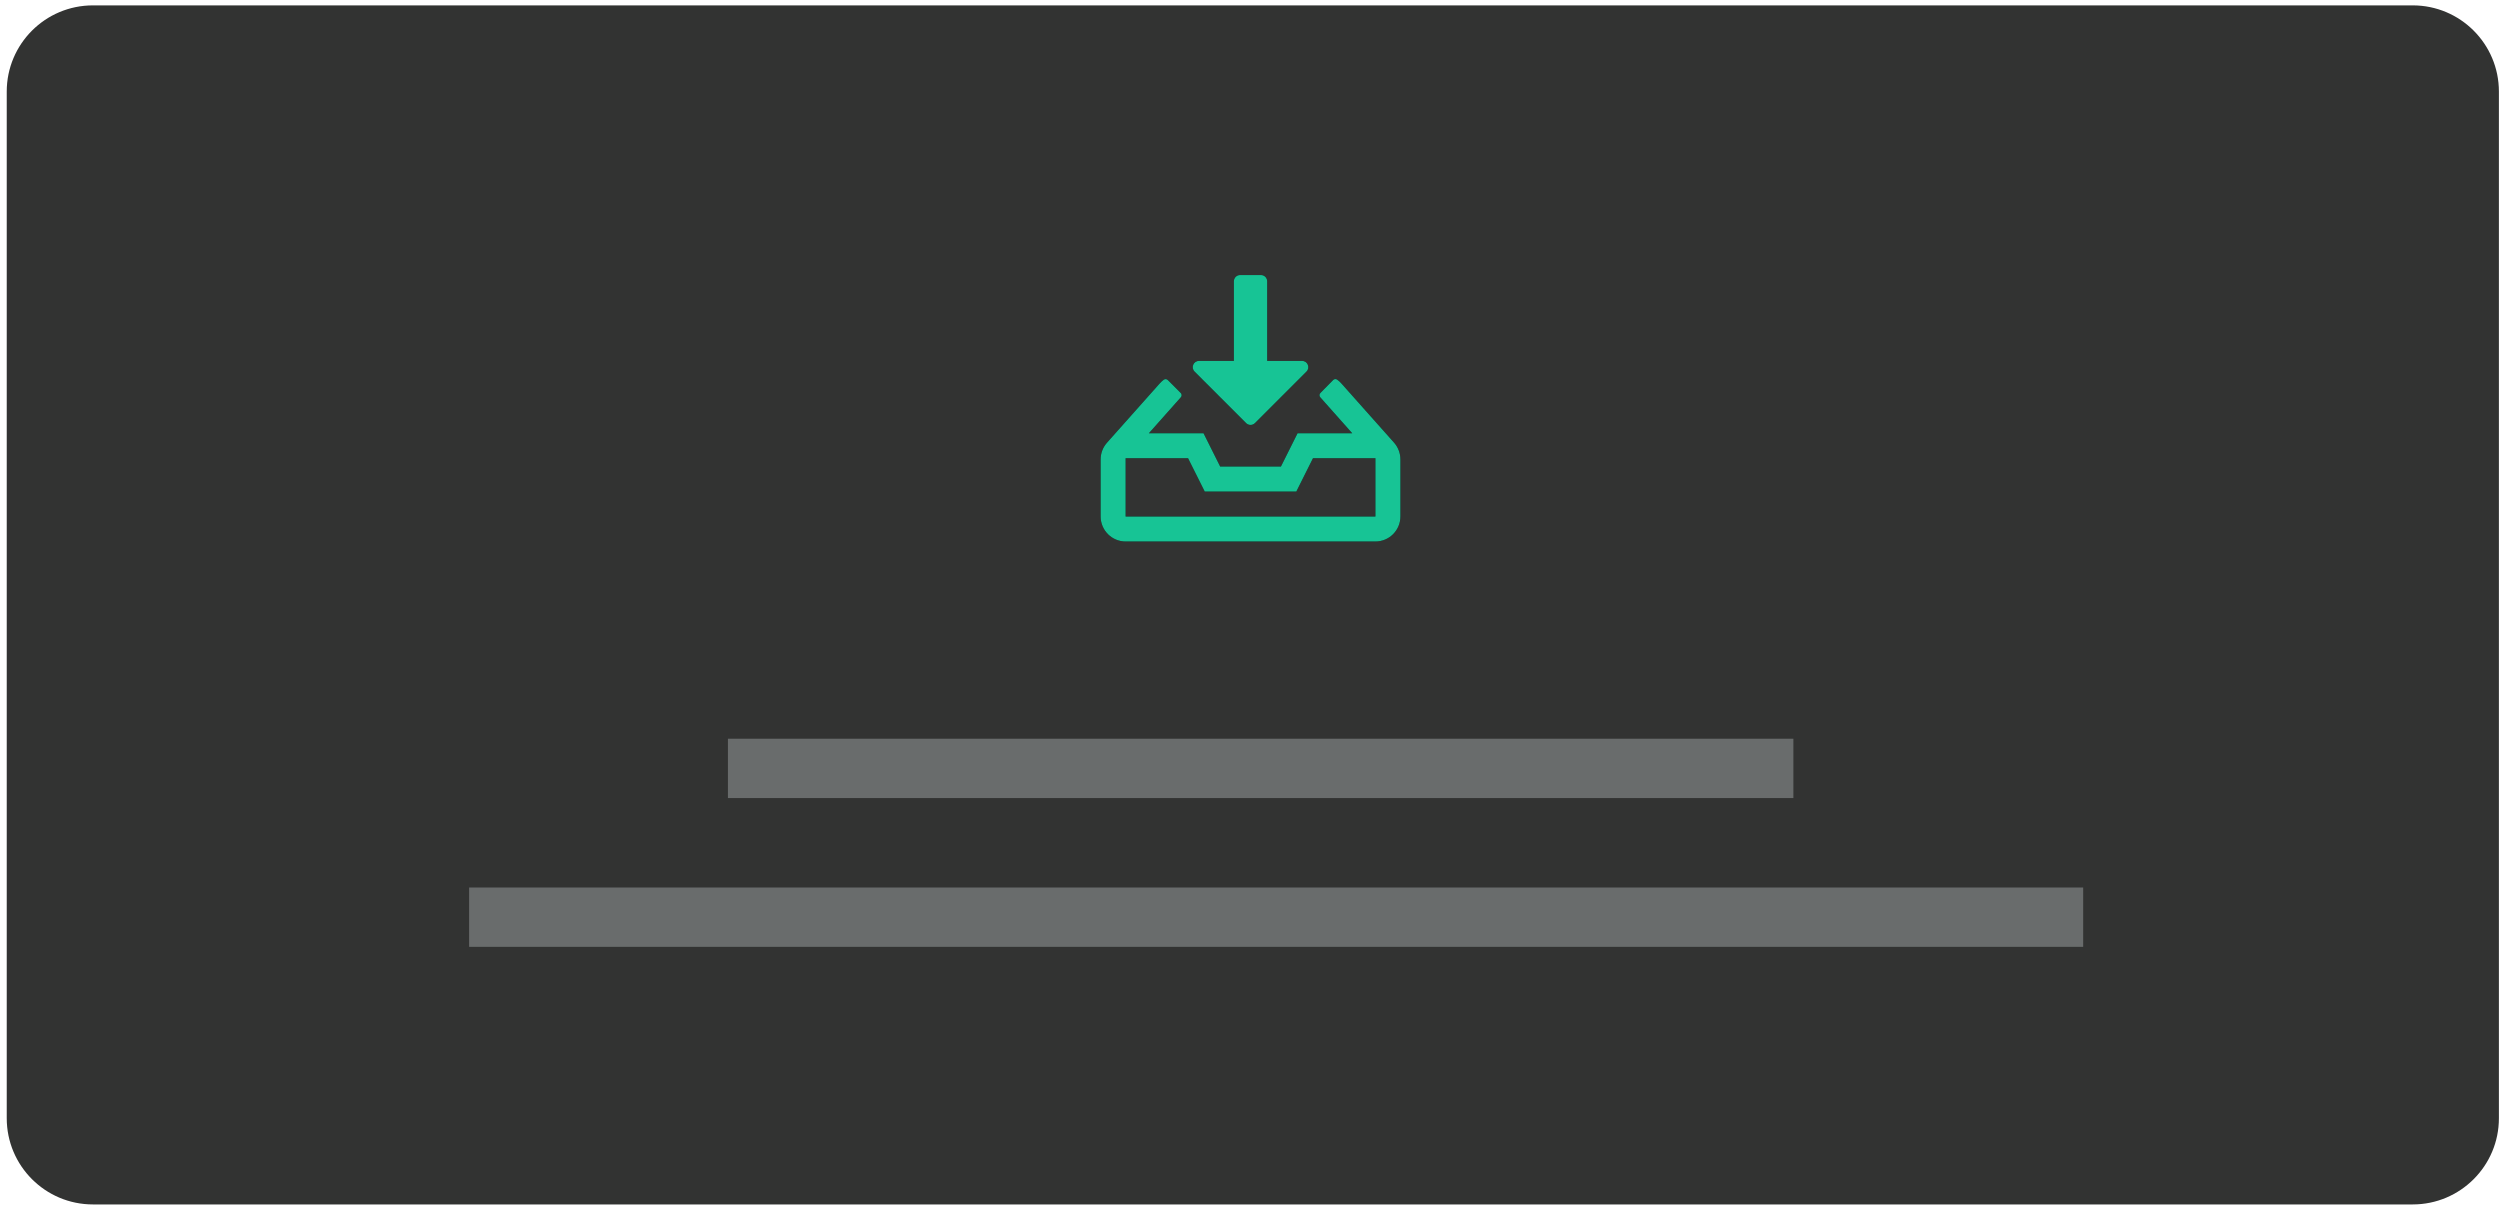
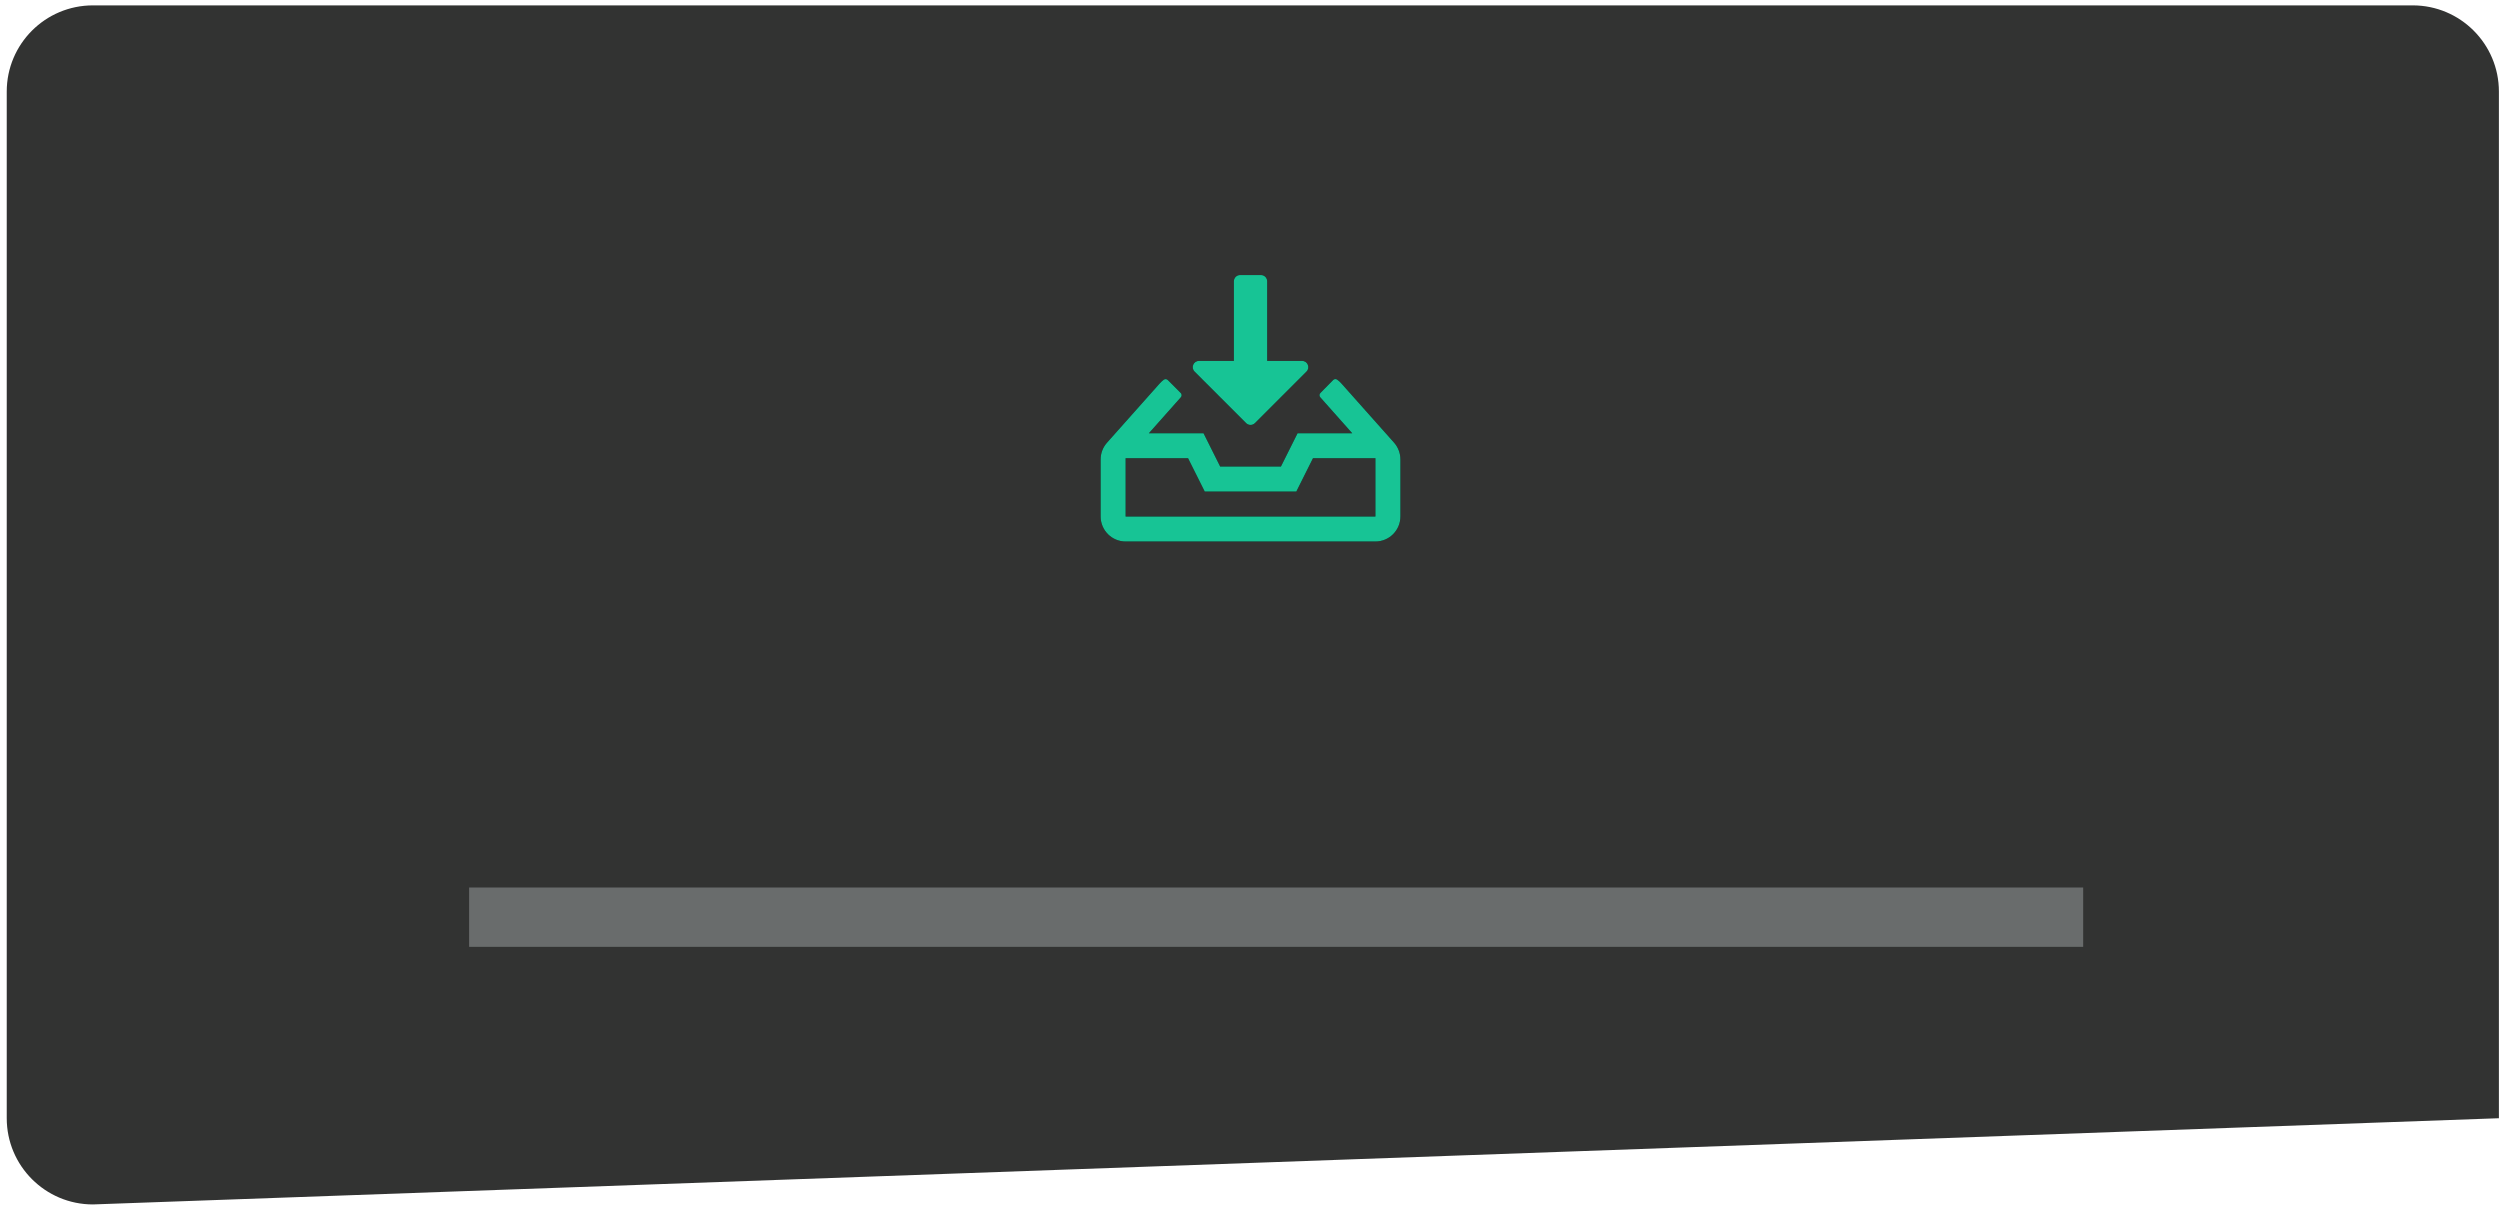
<svg xmlns="http://www.w3.org/2000/svg" xmlns:xlink="http://www.w3.org/1999/xlink" width="319px" height="154px" viewBox="0 0 319 154" version="1.1">
  <title>tool-upload-dark</title>
  <desc>Created with Sketch.</desc>
  <defs>
    <path d="M165.998,47.038 L159.423,53.612 C159.111,53.924 158.607,53.924 158.294,53.612 L151.72,47.038 C151.216,46.533 151.574,45.677 152.285,45.677 L156.734,45.677 L156.734,35.516 C156.734,35.078 157.092,34.72 157.531,34.72 L160.187,34.72 C160.625,34.72 160.984,35.078 160.984,35.516 L160.984,45.677 L165.433,45.677 C166.144,45.677 166.502,46.533 165.998,47.038 Z M174.796,58.094 L166.828,58.094 L164.703,62.344 L153.015,62.344 L150.89,58.094 L142.921,58.094 L142.921,65.532 L174.796,65.532 L174.796,58.094 Z M177.984,58.241 L177.984,65.532 C177.984,67.292 176.556,68.719 174.796,68.719 L142.921,68.719 C141.162,68.719 139.734,67.292 139.734,65.532 L139.734,58.241 C139.734,57.457 140.019,56.707 140.537,56.122 L147.284,48.539 C147.437,48.366 147.61,48.213 147.796,48.074 C147.955,47.961 148.167,47.981 148.307,48.12 L149.954,49.774 C150.1,49.92 150.107,50.166 149.967,50.318 L145.89,54.907 L152.862,54.907 L154.987,59.157 L162.737,59.157 L164.862,54.907 L171.835,54.907 L167.757,50.318 C167.618,50.159 167.624,49.927 167.771,49.774 L169.404,48.114 C169.537,47.974 169.756,47.954 169.915,48.067 C170.108,48.207 170.281,48.359 170.44,48.539 L177.187,56.122 C177.698,56.707 177.984,57.464 177.984,58.241 Z" id="path-1" />
  </defs>
  <g id="Page-1" stroke="none" stroke-width="1" fill="none" fill-rule="evenodd">
    <g id="new-landing-3-copy-2" transform="translate(-1414, -1766)">
      <g id="tool-upload-dark" transform="translate(1414.708, 1766.375)">
        <g id="Group-32">
-           <path d="M11.152,0.311 L307.152,0.311 C313.228,0.311 318.152,5.236 318.152,11.311 L318.152,142.311 C318.152,148.386 313.228,153.311 307.152,153.311 L11.152,153.311 C5.077,153.311 0.152,148.386 0.152,142.311 L0.152,11.311 C0.152,5.236 5.077,0.311 11.152,0.311 Z" id="Rectangle" fill="#323332" fill-rule="nonzero" />
+           <path d="M11.152,0.311 L307.152,0.311 C313.228,0.311 318.152,5.236 318.152,11.311 L318.152,142.311 L11.152,153.311 C5.077,153.311 0.152,148.386 0.152,142.311 L0.152,11.311 C0.152,5.236 5.077,0.311 11.152,0.311 Z" id="Rectangle" fill="#323332" fill-rule="nonzero" />
          <g id="inbox-in">
            <use fill="#070707" xlink:href="#path-1" />
            <use fill="#17C495" xlink:href="#path-1" />
          </g>
-           <rect id="Rectangle" fill="#696C6C" fill-rule="nonzero" x="92.175" y="93.886" width="135.954" height="7.571" />
          <rect id="Rectangle-Copy-7" fill="#696C6C" fill-rule="nonzero" x="59.152" y="112.872" width="205.954" height="7.571" />
        </g>
      </g>
    </g>
  </g>
</svg>